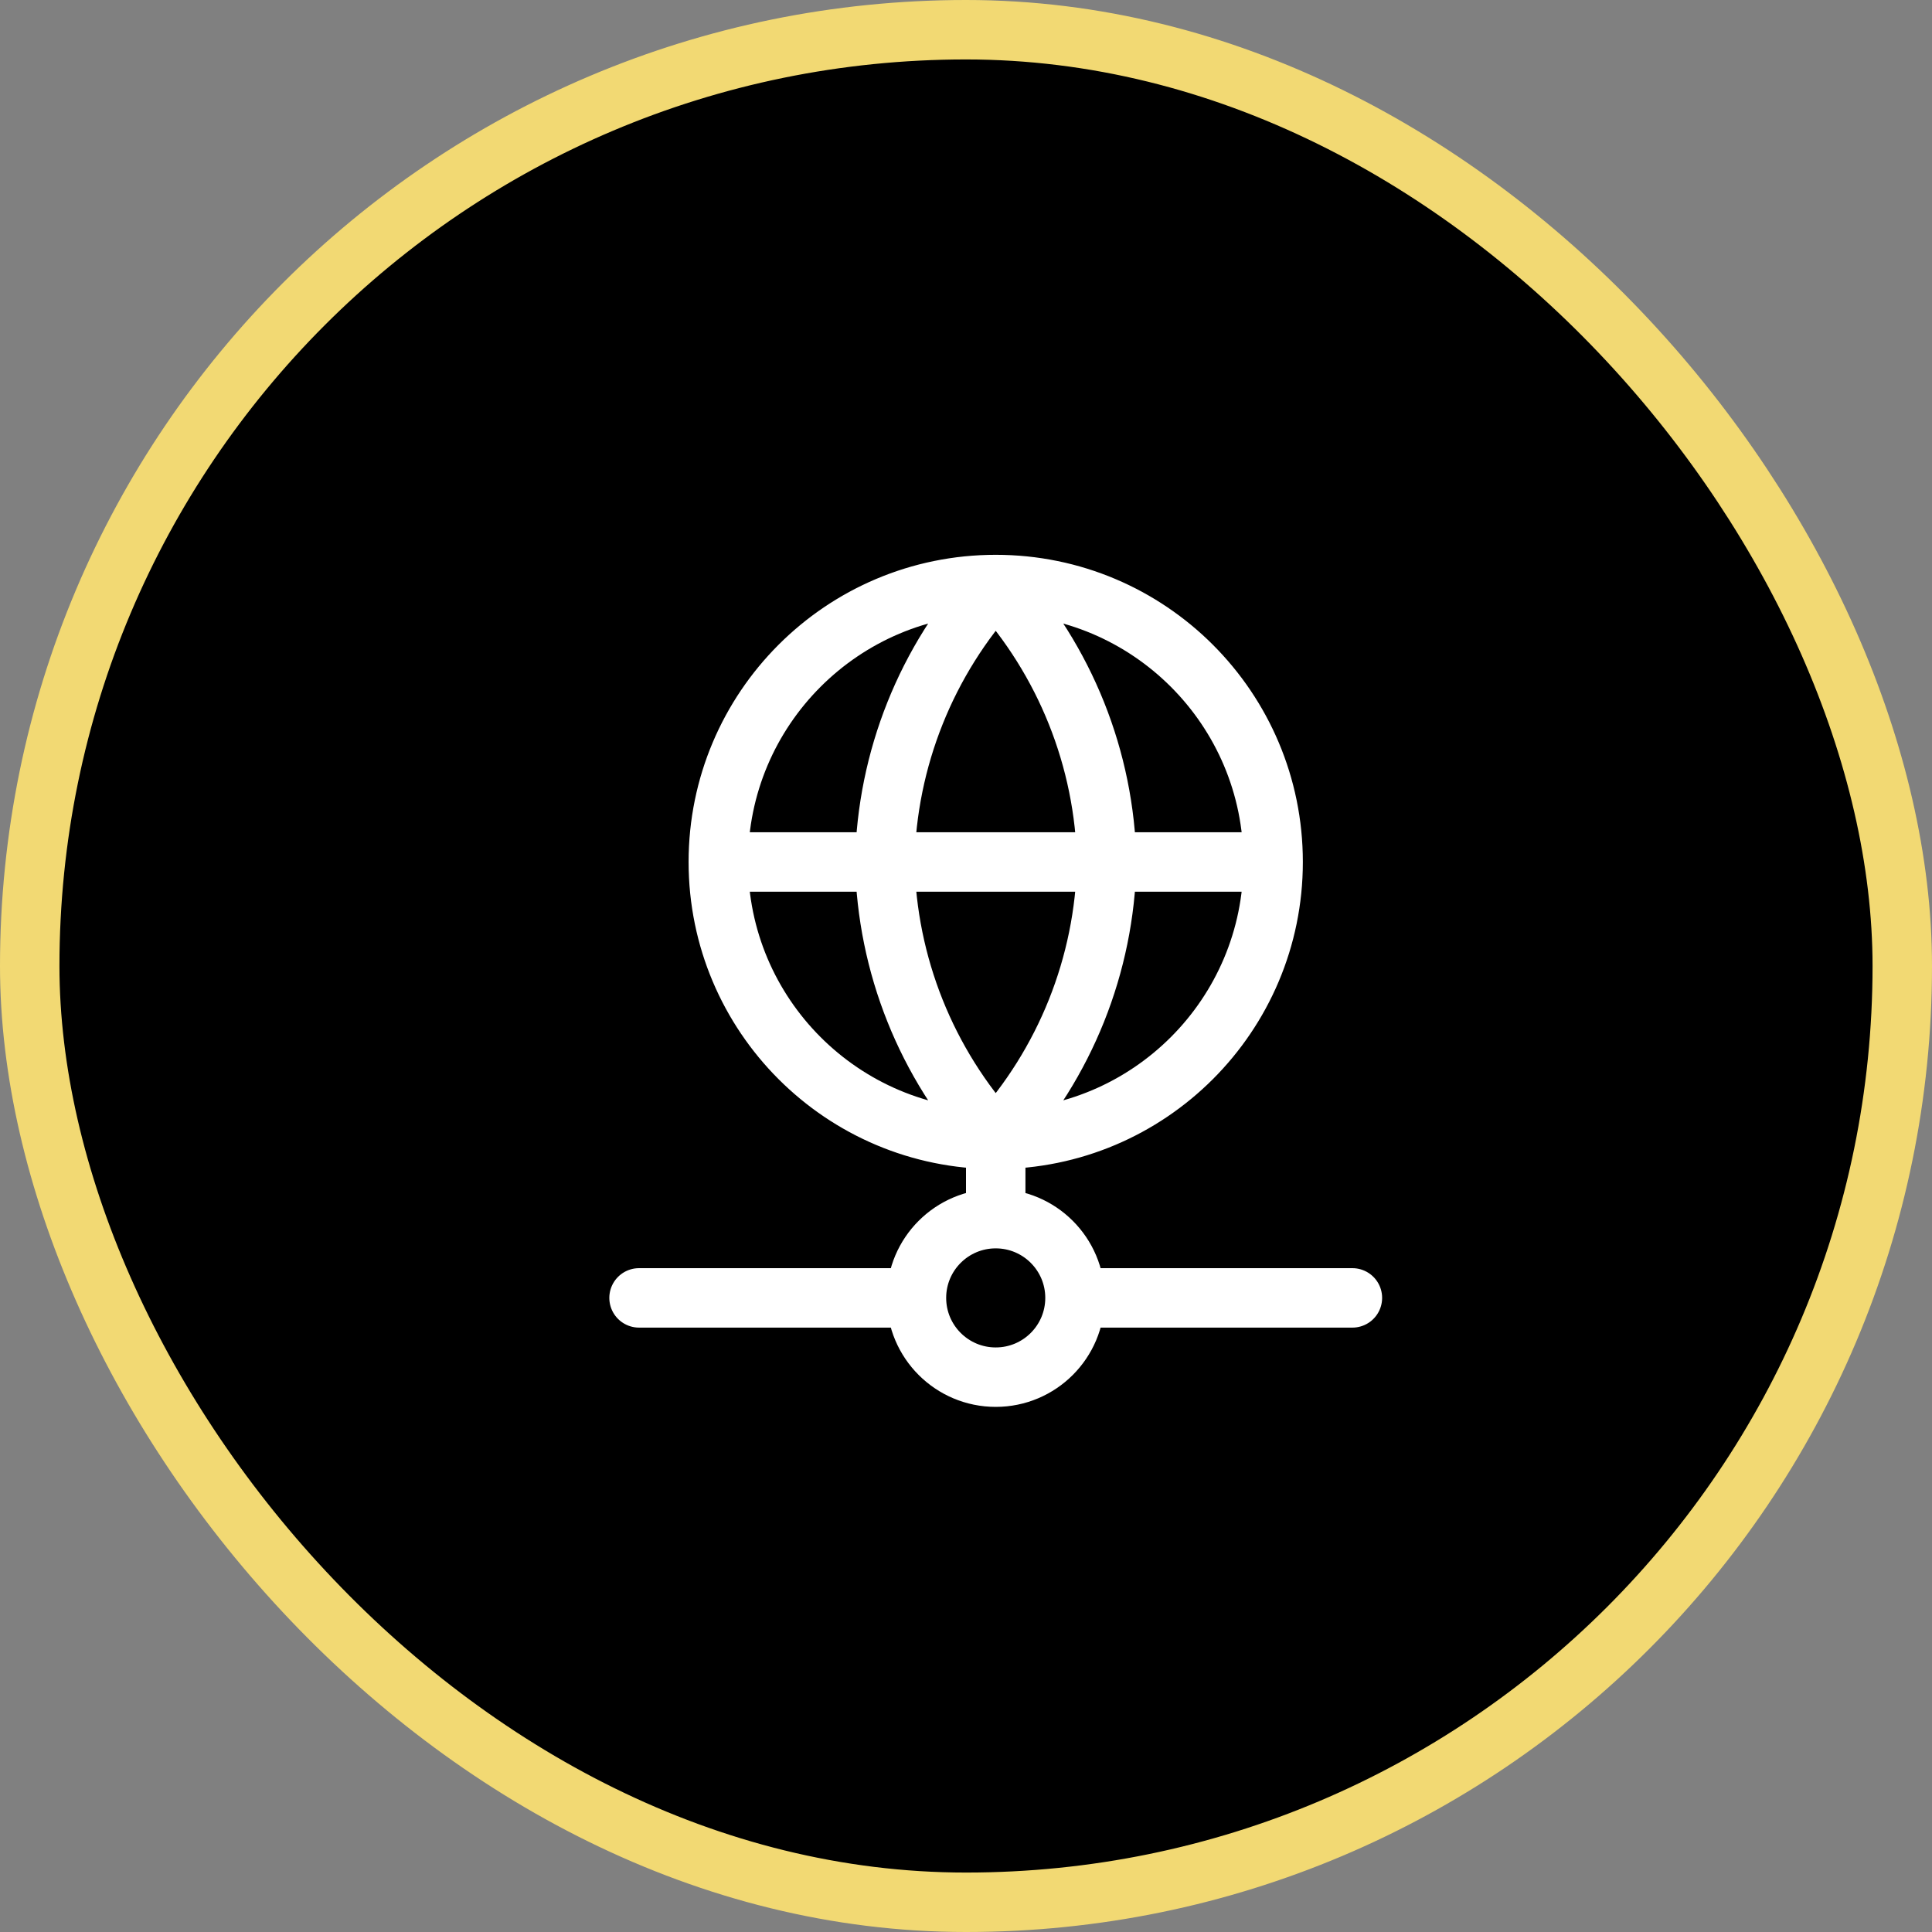
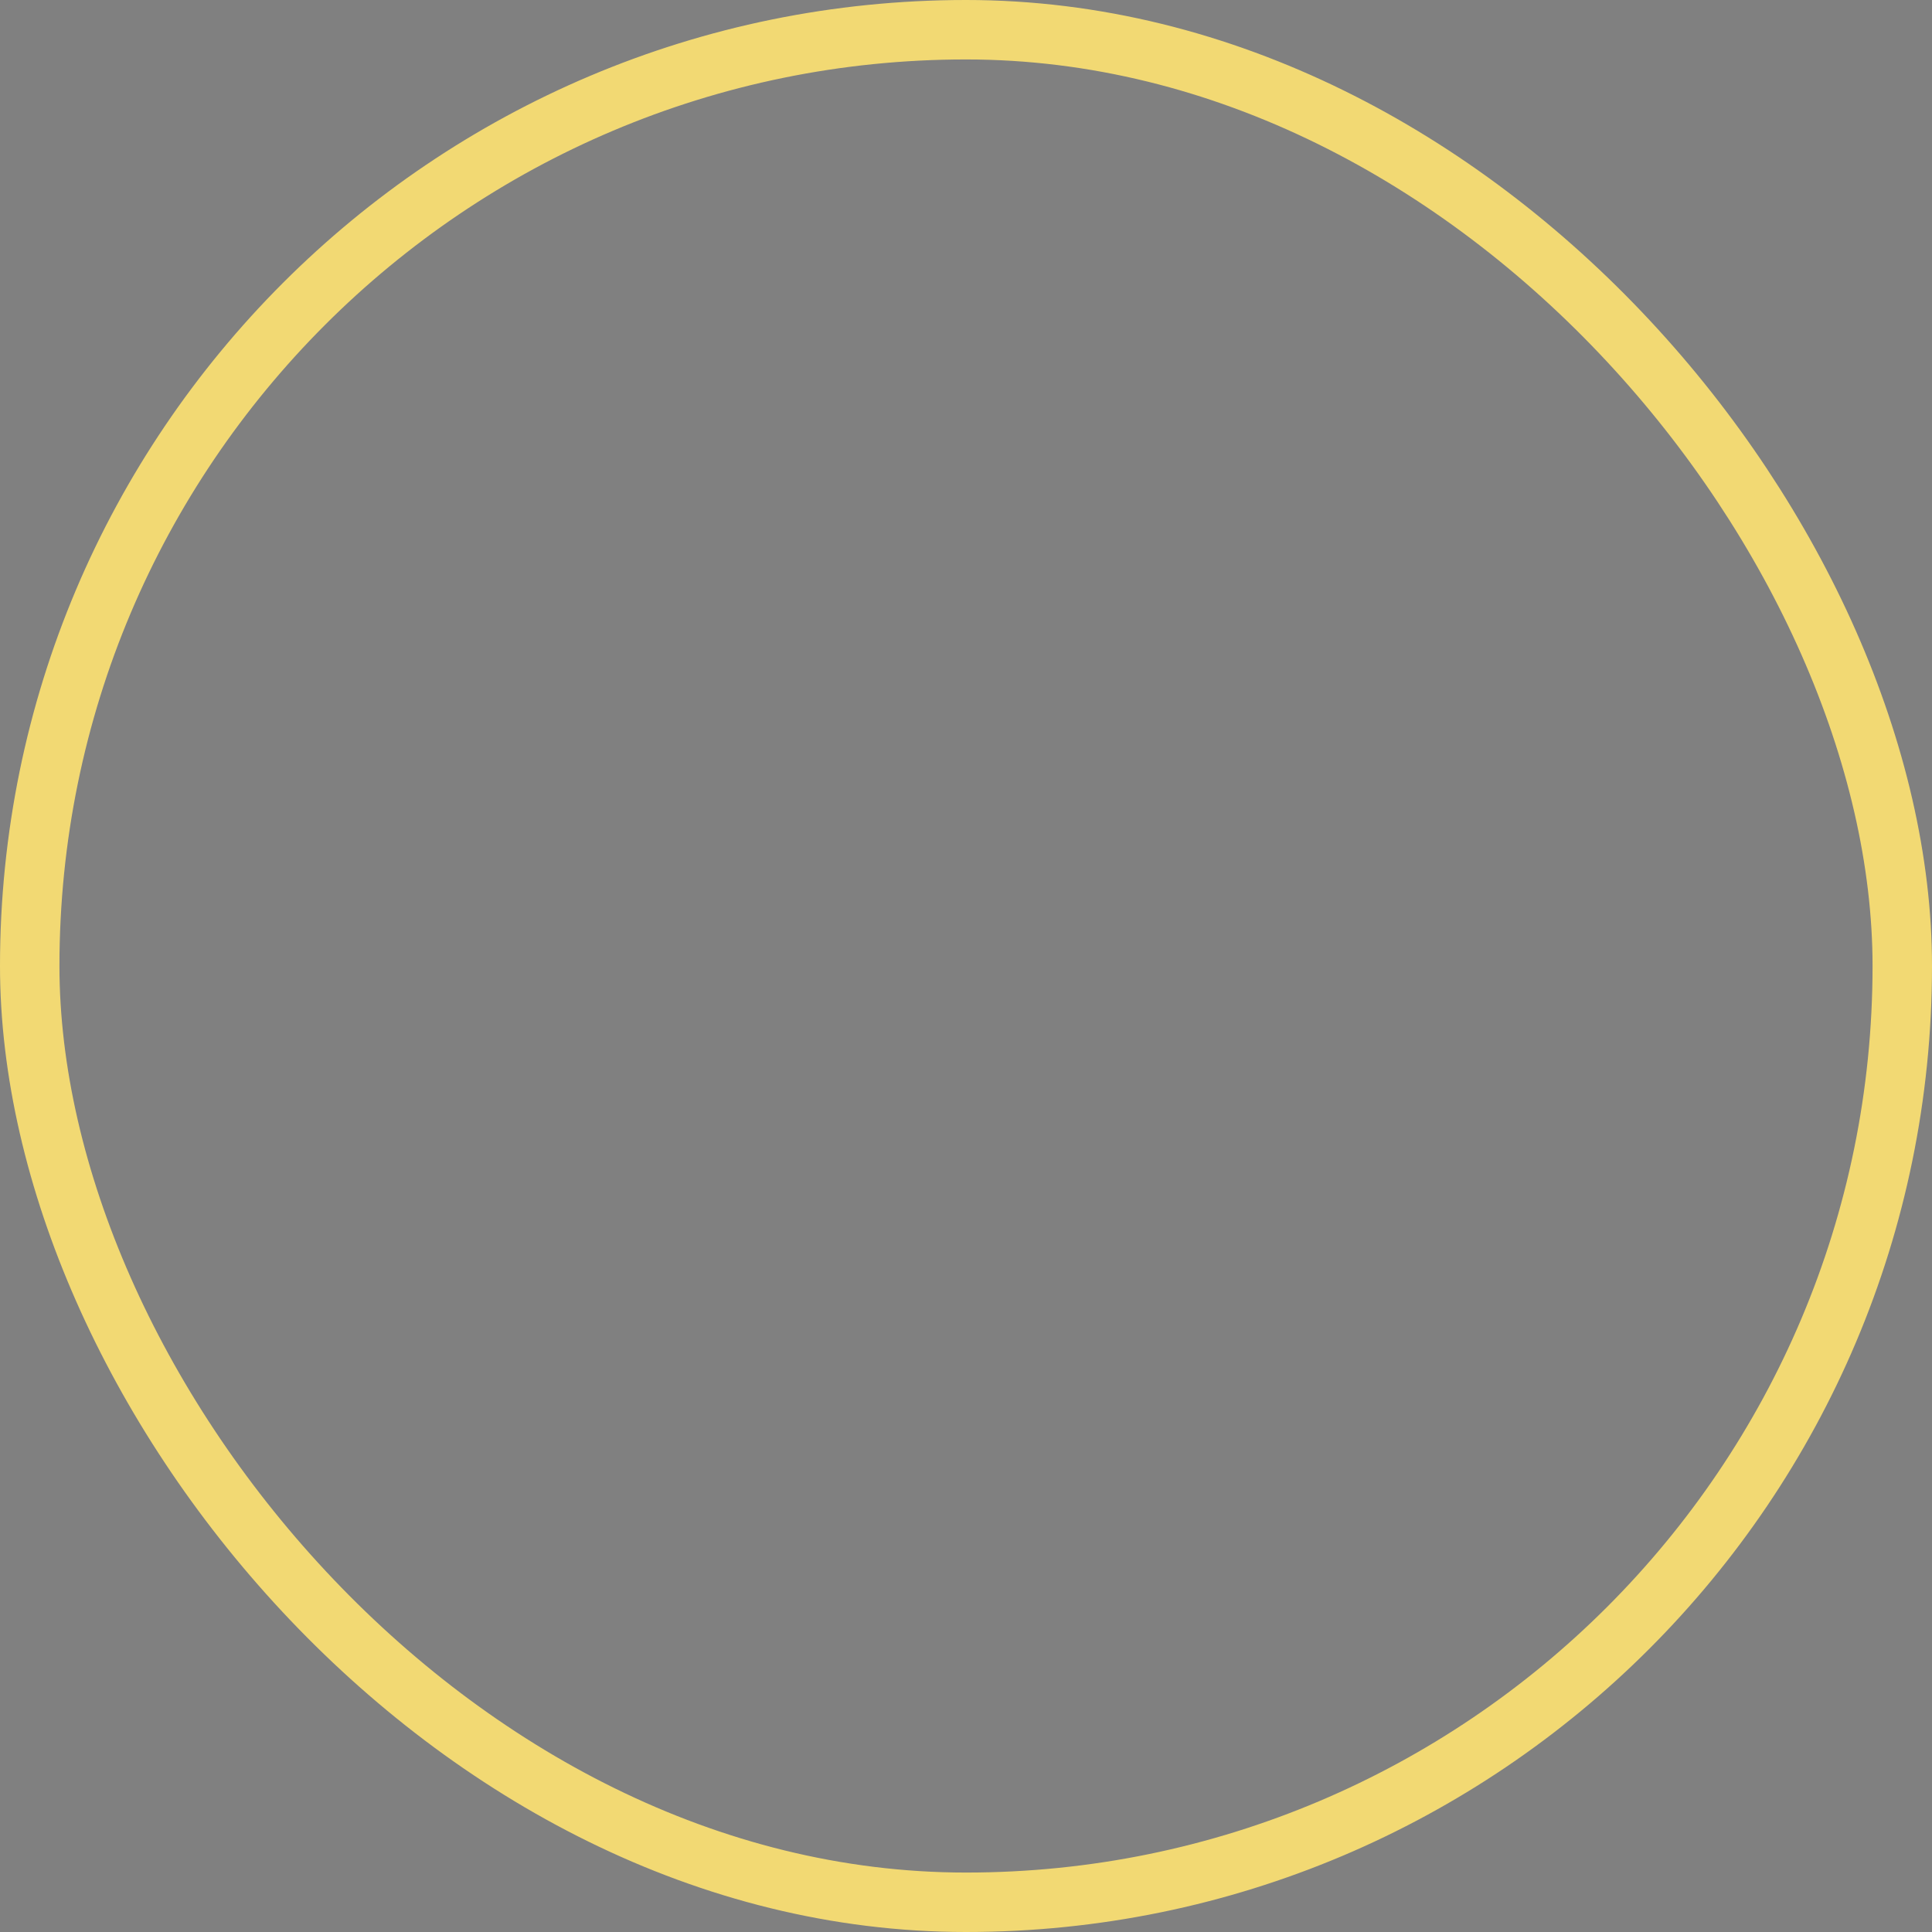
<svg xmlns="http://www.w3.org/2000/svg" width="65" height="65" viewBox="0 0 65 65" fill="none">
  <rect x="0" y="0" width="65" height="65" fill="#808080" stroke="none" />
-   <rect x="1" y="1" width="63" height="63" rx="31.5" fill="black" />
  <rect x="1" y="1" width="63" height="63" rx="31.5" stroke="#F2D973" stroke-width="2" />
-   <path d="M42.833 29C42.833 34.154 38.655 38.333 33.5 38.333M42.833 29C42.833 23.845 38.655 19.666 33.5 19.666M42.833 29H24.167M33.5 38.333C28.345 38.333 24.167 34.154 24.167 29M33.5 38.333C35.834 35.777 37.163 32.461 37.234 29C37.163 25.539 35.834 22.222 33.5 19.666M33.5 38.333C31.166 35.777 29.84 32.461 29.768 29C29.84 25.539 31.166 22.222 33.5 19.666M33.5 38.333V41M24.167 29C24.167 23.845 28.345 19.666 33.5 19.666M36.167 43.666C36.167 45.139 34.973 46.333 33.5 46.333C32.027 46.333 30.833 45.139 30.833 43.666M36.167 43.666C36.167 42.194 34.973 41 33.5 41M36.167 43.666H45.5M30.833 43.666C30.833 42.194 32.027 41 33.5 41M30.833 43.666H21.5" stroke="white" stroke-width="2" stroke-linecap="round" stroke-linejoin="round" />
</svg>